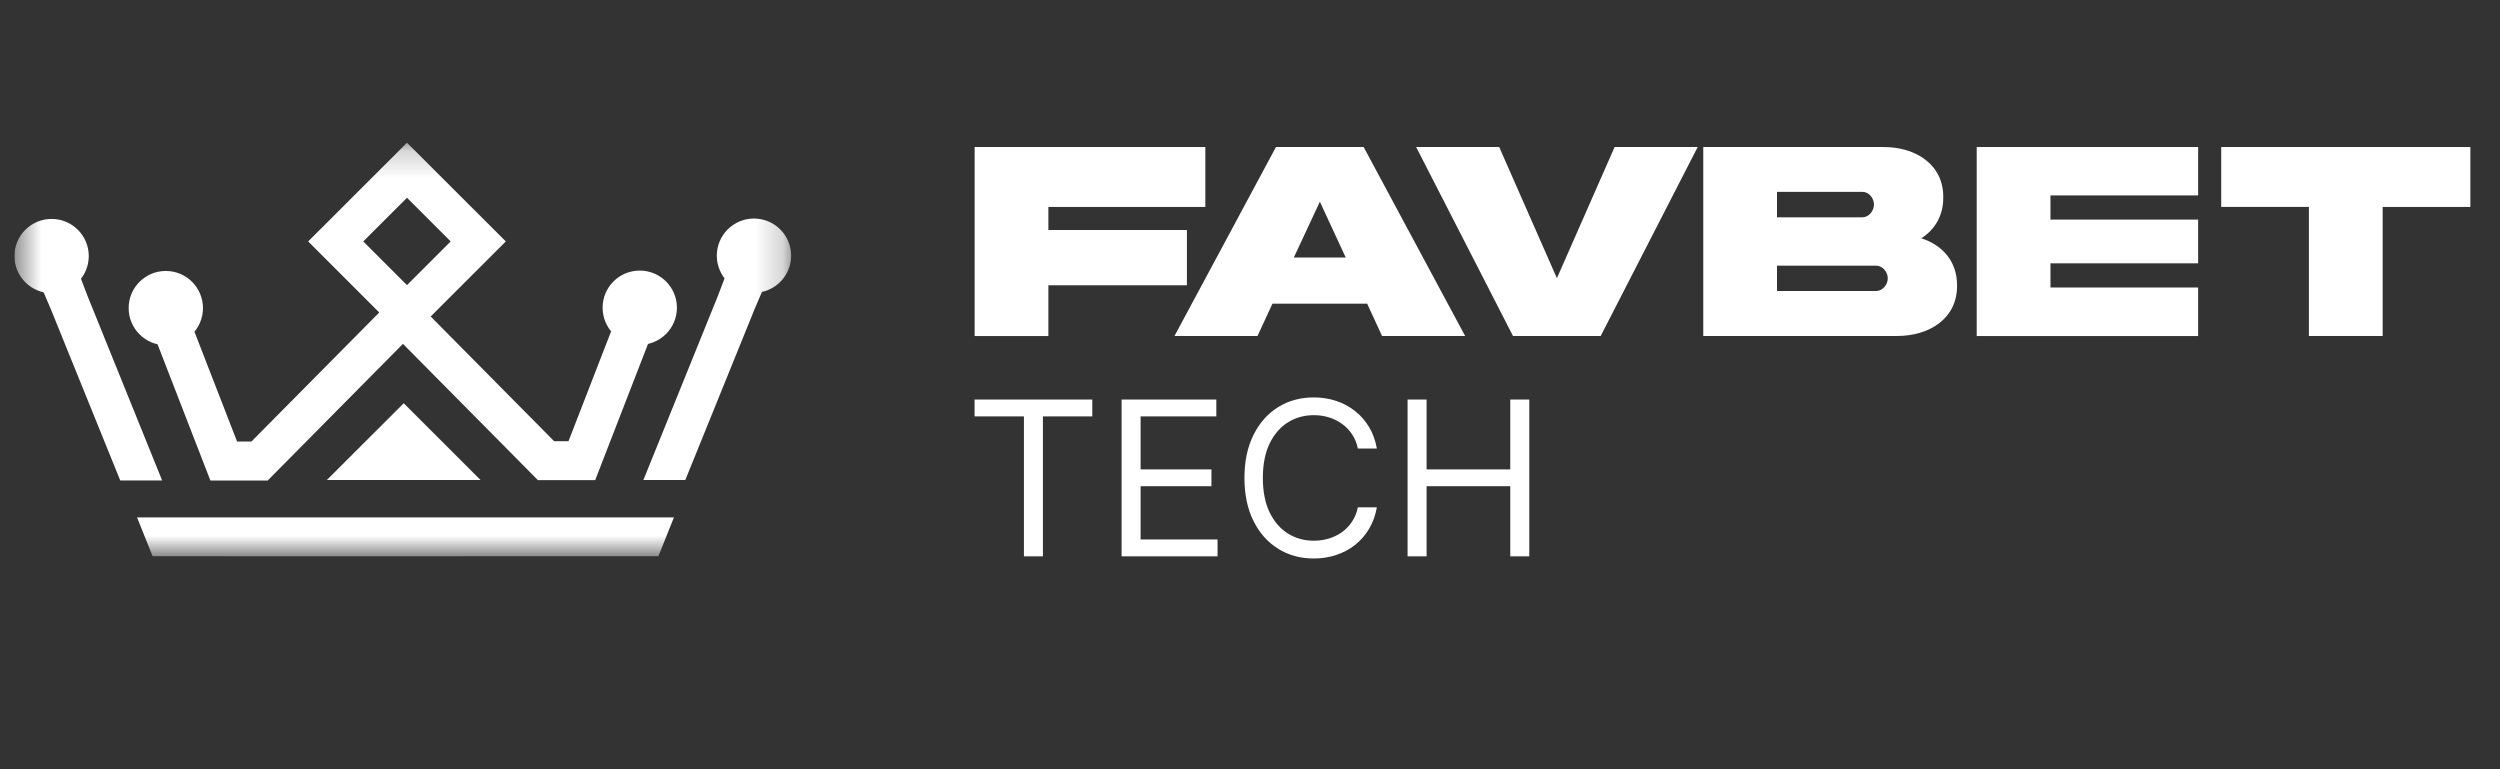
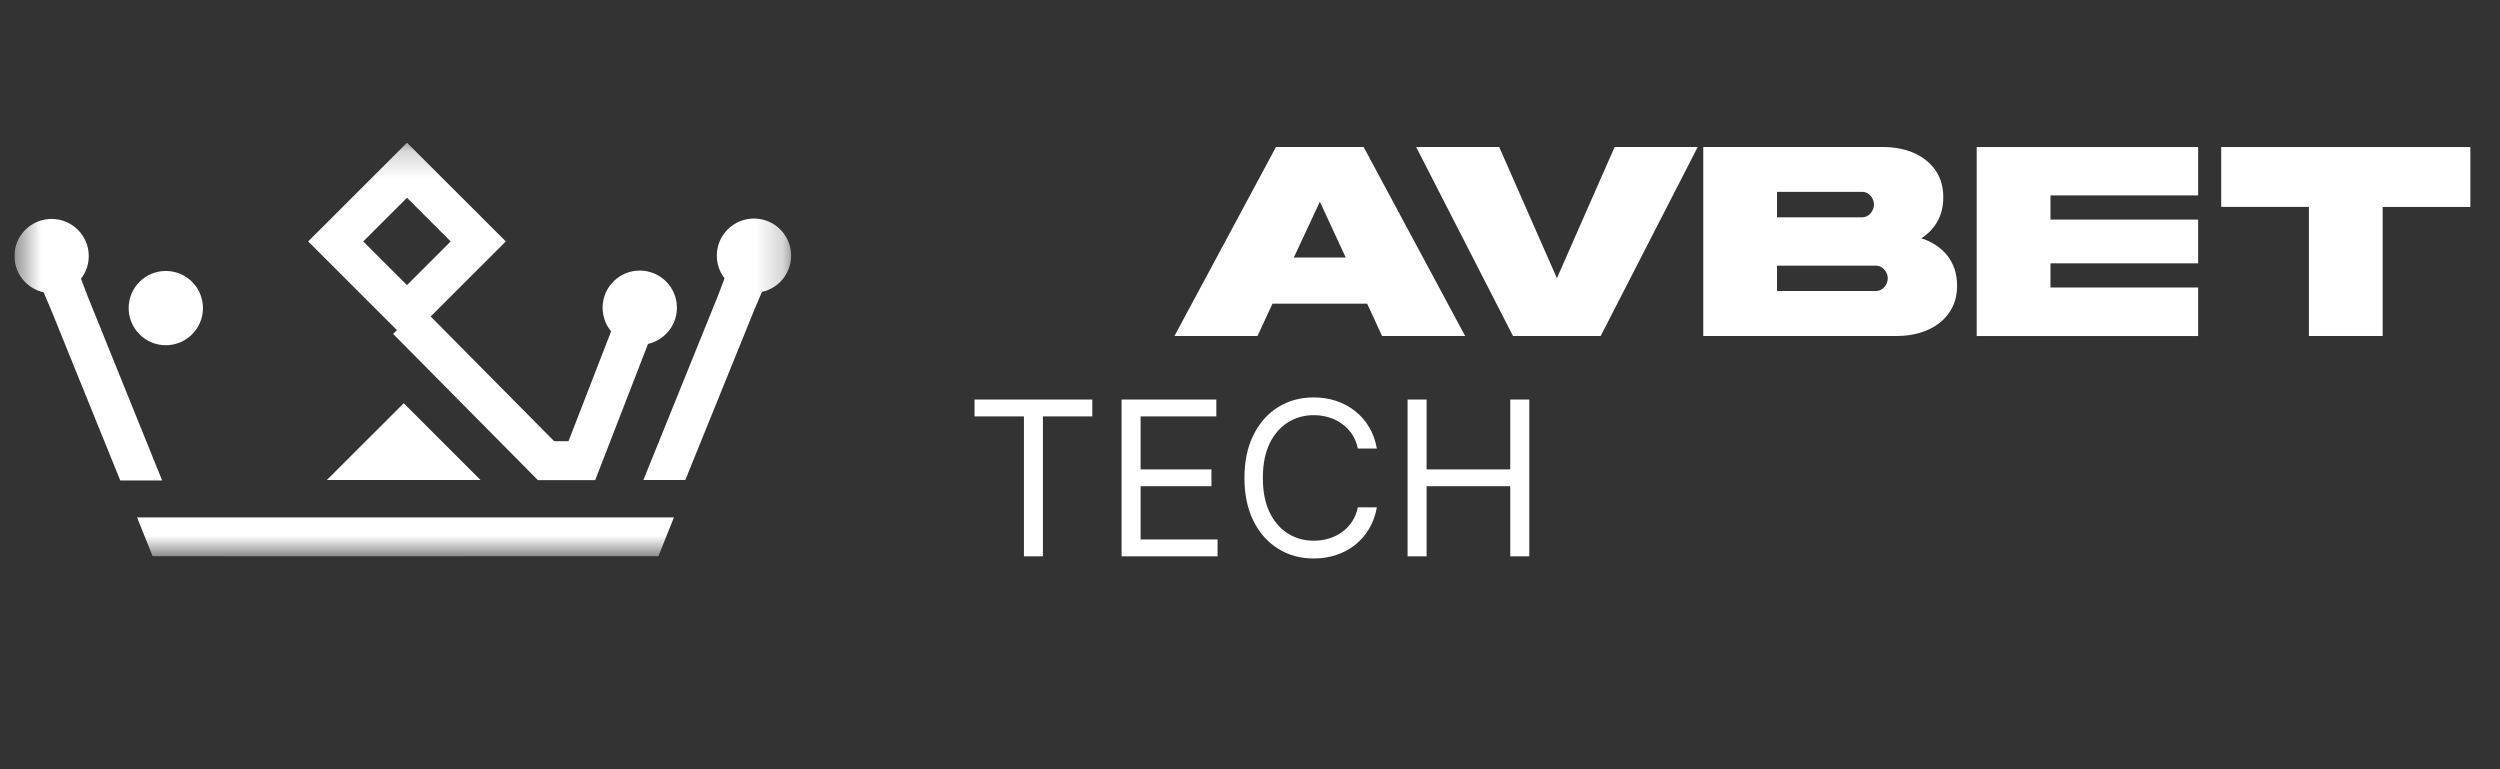
<svg xmlns="http://www.w3.org/2000/svg" width="91" height="28" viewBox="0 0 91 28" fill="none">
  <rect x="0" y="0" width="91" height="28" fill="#333333" stroke="none" />
  <g clip-path="url(#clip0_4752_31773)">
    <mask id="mask0_4752_31773" style="mask-type:luminance" maskUnits="userSpaceOnUse" x="0" y="5" width="29" height="16">
      <path d="M28.797 5.195H0.525V20.248H28.797V5.195Z" fill="white" />
    </mask>
    <g mask="url(#mask0_4752_31773)">
      <path d="M24.486 18.833H8.284H4.988L5.555 20.246H8.173V20.248L23.966 20.246L24.531 18.833H24.486Z" fill="white" />
      <path d="M4.377 17.489L1.863 11.285L1.485 10.399L2.864 9.927L3.185 10.77L5.902 17.489H4.377Z" fill="white" />
-       <path d="M7.658 17.491L5.255 11.294L6.577 10.784L8.63 16.073H9.15L14.005 11.172L15.012 12.168L9.743 17.491H7.658Z" fill="white" />
      <path d="M6.035 12.566C6.782 12.566 7.388 11.961 7.388 11.214C7.388 10.468 6.782 9.863 6.035 9.863C5.288 9.863 4.683 10.468 4.683 11.214C4.683 11.961 5.288 12.566 6.035 12.566Z" fill="white" />
      <path d="M1.878 10.671C2.625 10.671 3.231 10.066 3.231 9.32C3.231 8.574 2.625 7.969 1.878 7.969C1.131 7.969 0.525 8.574 0.525 9.32C0.525 10.066 1.131 10.671 1.878 10.671Z" fill="white" />
      <path d="M14.814 12.382L11.217 8.788L14.814 5.195L18.411 8.788L14.814 12.382ZM13.222 8.788L14.814 10.378L16.405 8.788L14.814 7.199L13.222 8.788Z" fill="white" />
      <path d="M17.491 17.472L14.696 14.678L11.898 17.472H17.491Z" fill="white" />
      <path d="M24.945 17.473L27.459 11.271L27.837 10.386L26.458 9.913L26.137 10.756L23.419 17.473H24.945Z" fill="white" />
      <path d="M21.665 17.477H19.579L14.31 12.155L15.318 11.158L20.171 16.06H20.693L22.746 10.768L24.068 11.281L21.665 17.477Z" fill="white" />
      <path d="M23.287 12.552C24.034 12.552 24.64 11.947 24.64 11.2C24.64 10.454 24.034 9.849 23.287 9.849C22.54 9.849 21.935 10.454 21.935 11.2C21.935 11.947 22.54 12.552 23.287 12.552Z" fill="white" />
      <path d="M27.445 10.657C28.192 10.657 28.797 10.052 28.797 9.306C28.797 8.56 28.192 7.955 27.445 7.955C26.697 7.955 26.092 8.56 26.092 9.306C26.092 10.052 26.697 10.657 27.445 10.657Z" fill="white" />
    </g>
    <path d="M35.474 15.157V14.544H39.759V15.157H37.962V20.25H37.271V15.157H35.474ZM40.826 20.25V14.544H44.274V15.157H41.518V17.085H44.096V17.698H41.518V19.637H44.319V20.25H40.826ZM50.118 16.327H49.426C49.386 16.128 49.314 15.954 49.212 15.803C49.111 15.653 48.989 15.527 48.843 15.424C48.7 15.32 48.541 15.242 48.367 15.19C48.192 15.138 48.009 15.112 47.82 15.112C47.474 15.112 47.16 15.2 46.88 15.374C46.601 15.549 46.378 15.806 46.213 16.146C46.049 16.486 45.968 16.903 45.968 17.397C45.968 17.891 46.049 18.308 46.213 18.648C46.378 18.988 46.601 19.245 46.88 19.42C47.16 19.595 47.474 19.682 47.82 19.682C48.009 19.682 48.192 19.656 48.367 19.604C48.541 19.552 48.7 19.475 48.843 19.373C48.989 19.269 49.111 19.142 49.212 18.991C49.314 18.839 49.386 18.664 49.426 18.467H50.118C50.066 18.759 49.971 19.02 49.834 19.25C49.696 19.48 49.525 19.677 49.32 19.838C49.116 19.998 48.886 20.12 48.631 20.203C48.379 20.287 48.108 20.329 47.82 20.329C47.333 20.329 46.899 20.21 46.52 19.972C46.14 19.734 45.842 19.396 45.624 18.958C45.407 18.519 45.298 17.999 45.298 17.397C45.298 16.795 45.407 16.275 45.624 15.837C45.842 15.398 46.14 15.06 46.52 14.822C46.899 14.585 47.333 14.466 47.82 14.466C48.108 14.466 48.379 14.508 48.631 14.591C48.886 14.675 49.116 14.797 49.32 14.959C49.525 15.119 49.696 15.314 49.834 15.544C49.971 15.773 50.066 16.034 50.118 16.327ZM51.236 20.25V14.544H51.928V17.085H54.974V14.544H55.666V20.25H54.974V17.698H51.928V20.25H51.236Z" fill="white" />
-     <path d="M35.476 5.352H43.874V7.533H38.161V8.372H43.203V10.384H38.161V12.232H35.477V5.352H35.476Z" fill="white" />
    <path d="M46.445 5.352H49.637L53.331 12.23H50.307L49.765 11.054H46.317L45.774 12.23H42.751L46.445 5.352ZM47.095 9.374H48.985L48.043 7.342L47.095 9.374Z" fill="white" />
    <path d="M56.671 10.127L58.772 5.352H61.796L58.265 12.23H55.073L51.548 5.352H54.571L56.672 10.127H56.671Z" fill="white" />
    <path d="M71.237 10.383C71.253 11.585 70.238 12.23 69.054 12.23H61.999V5.352H68.548C69.742 5.346 70.751 5.997 70.735 7.194C70.735 7.854 70.428 8.361 69.935 8.673C70.713 8.924 71.237 9.517 71.237 10.383ZM64.683 6.983V7.91H67.793C68.023 7.91 68.213 7.675 68.213 7.444C68.213 7.213 68.025 6.983 67.793 6.983H64.683ZM68.295 10.592C68.525 10.592 68.715 10.362 68.715 10.131C68.715 9.9 68.526 9.671 68.295 9.671H64.683V10.592H68.295Z" fill="white" />
    <path d="M71.952 5.352H80.012V7.113H74.637V7.993H80.012V9.585H74.637V10.465H80.012V12.232H71.952V5.352Z" fill="white" />
    <path d="M84.044 12.23V7.531H80.852V5.352H89.921V7.533H86.729V12.23H84.044Z" fill="white" />
  </g>
  <defs>
    <clipPath id="clip0_4752_31773">
      <rect width="89.475" height="16.609" fill="white" transform="translate(0.525 5.195)" />
    </clipPath>
  </defs>
</svg>